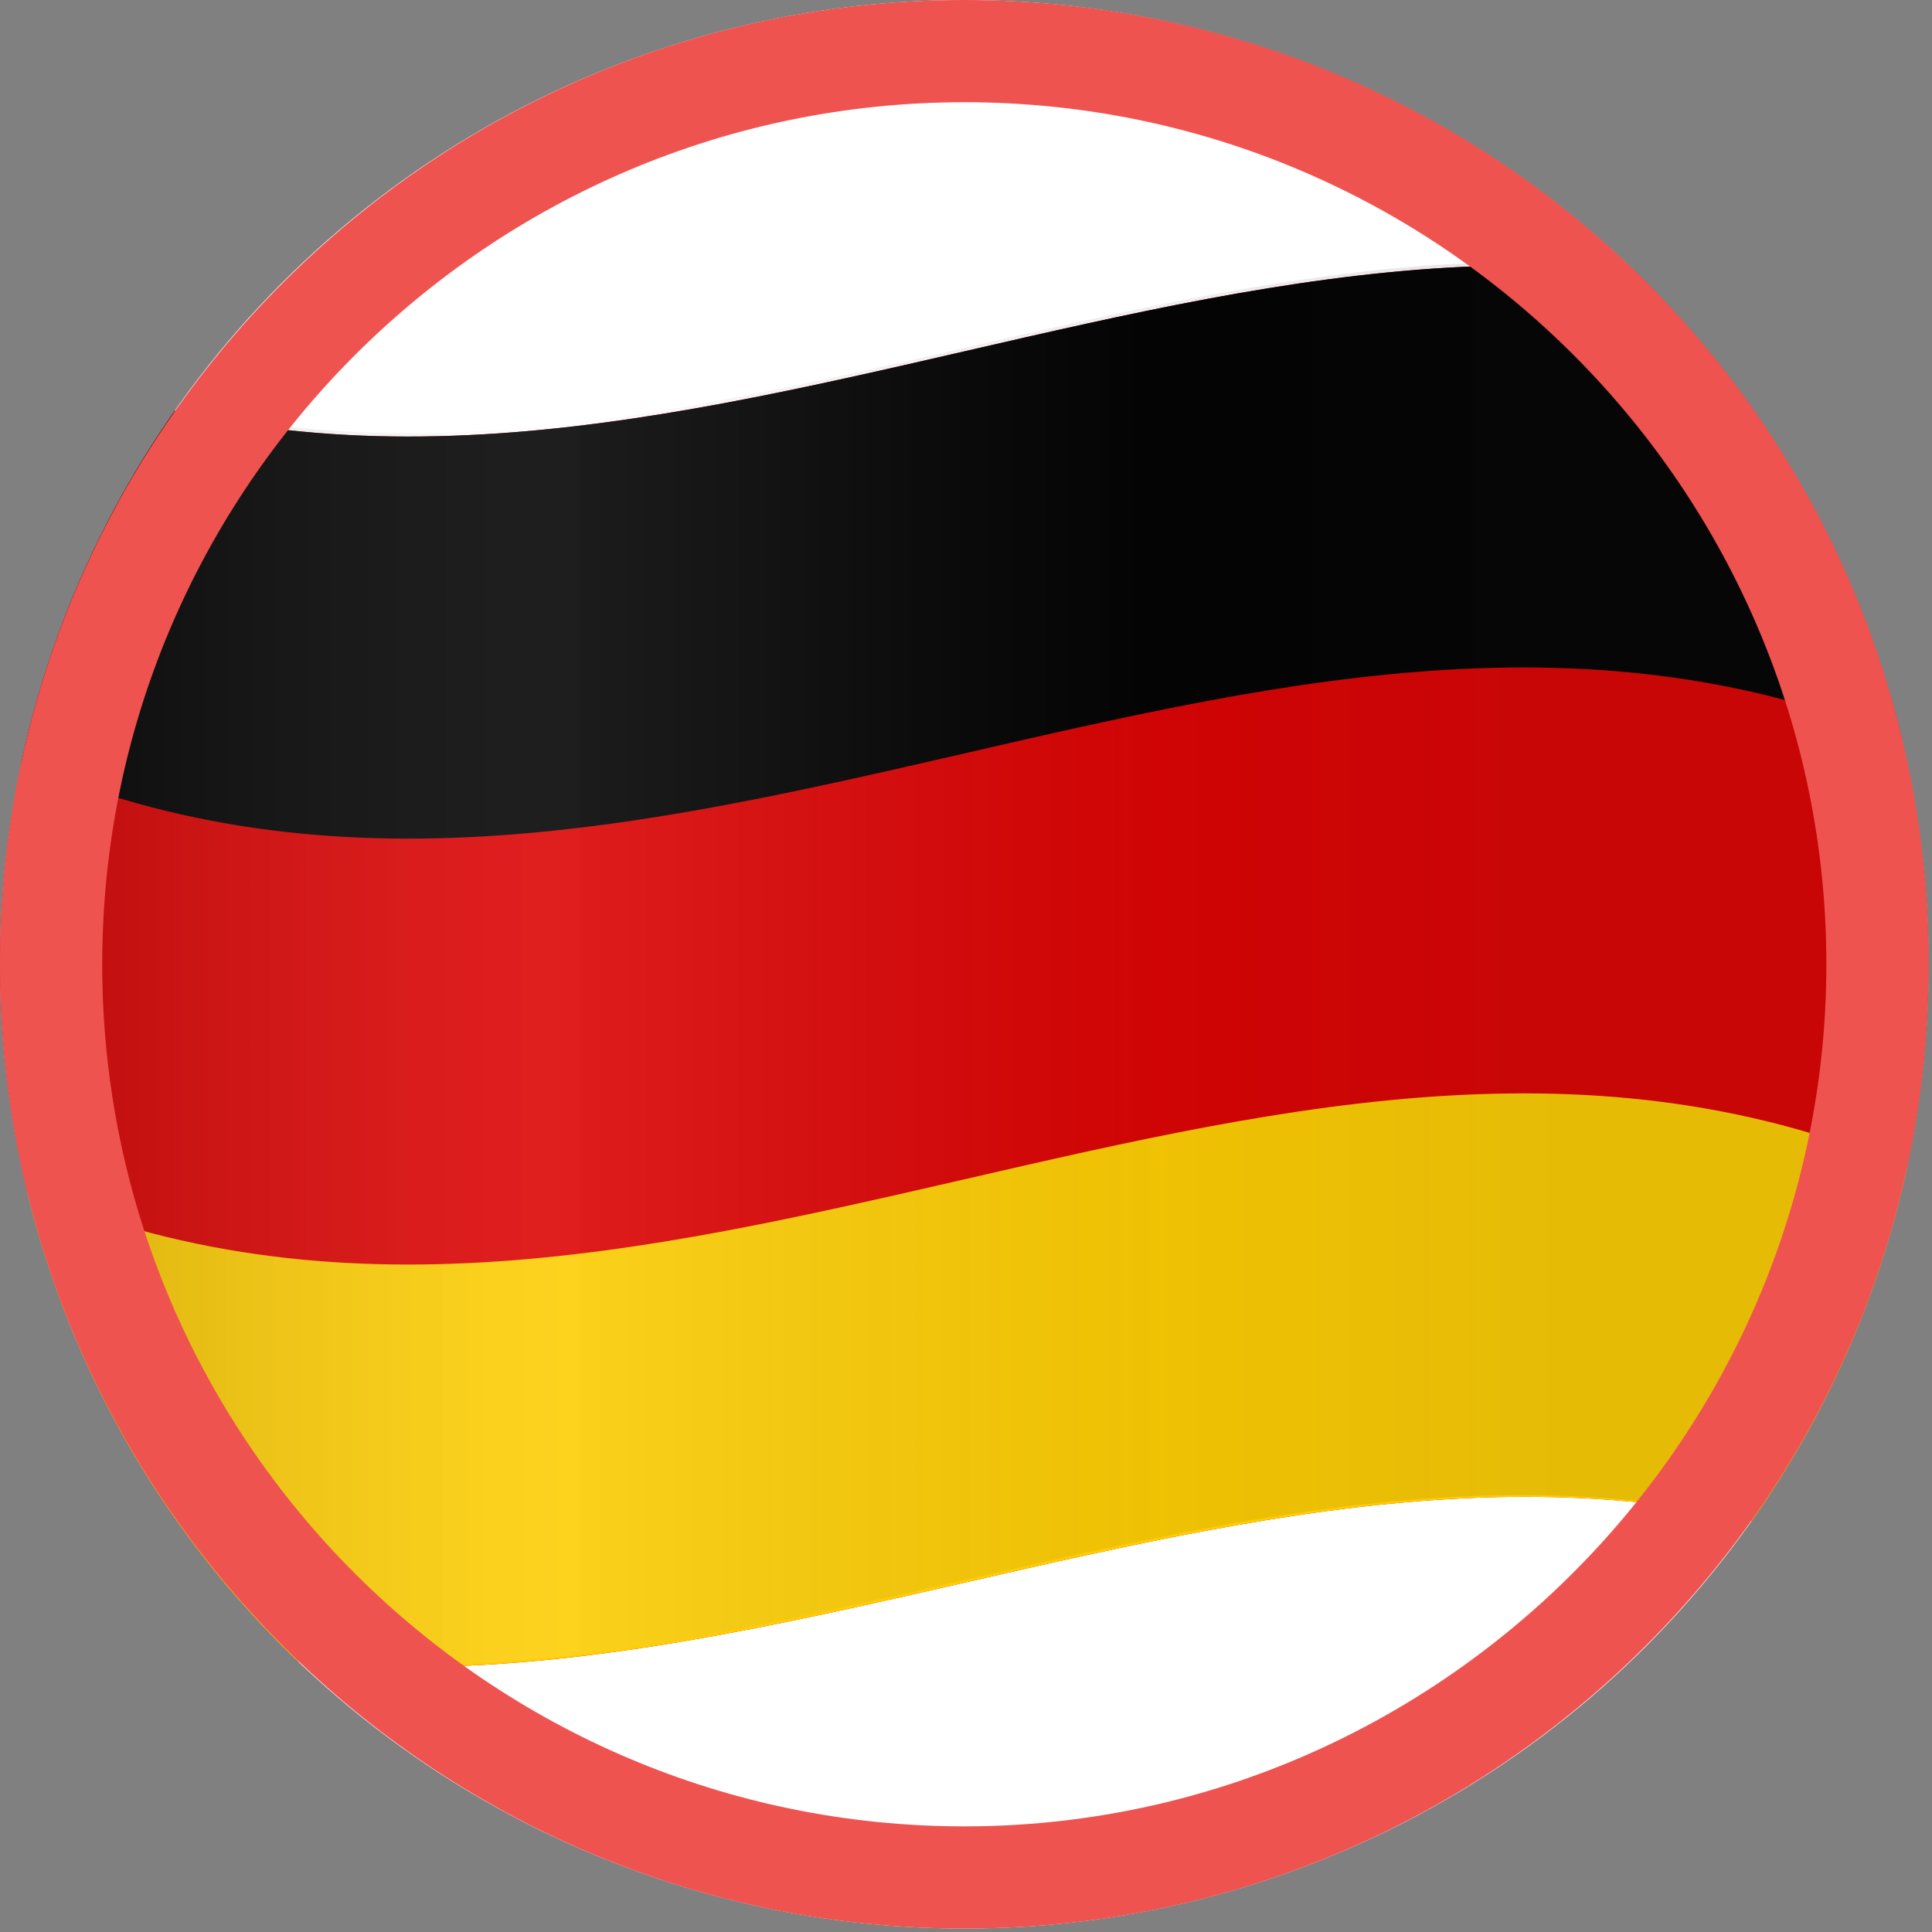
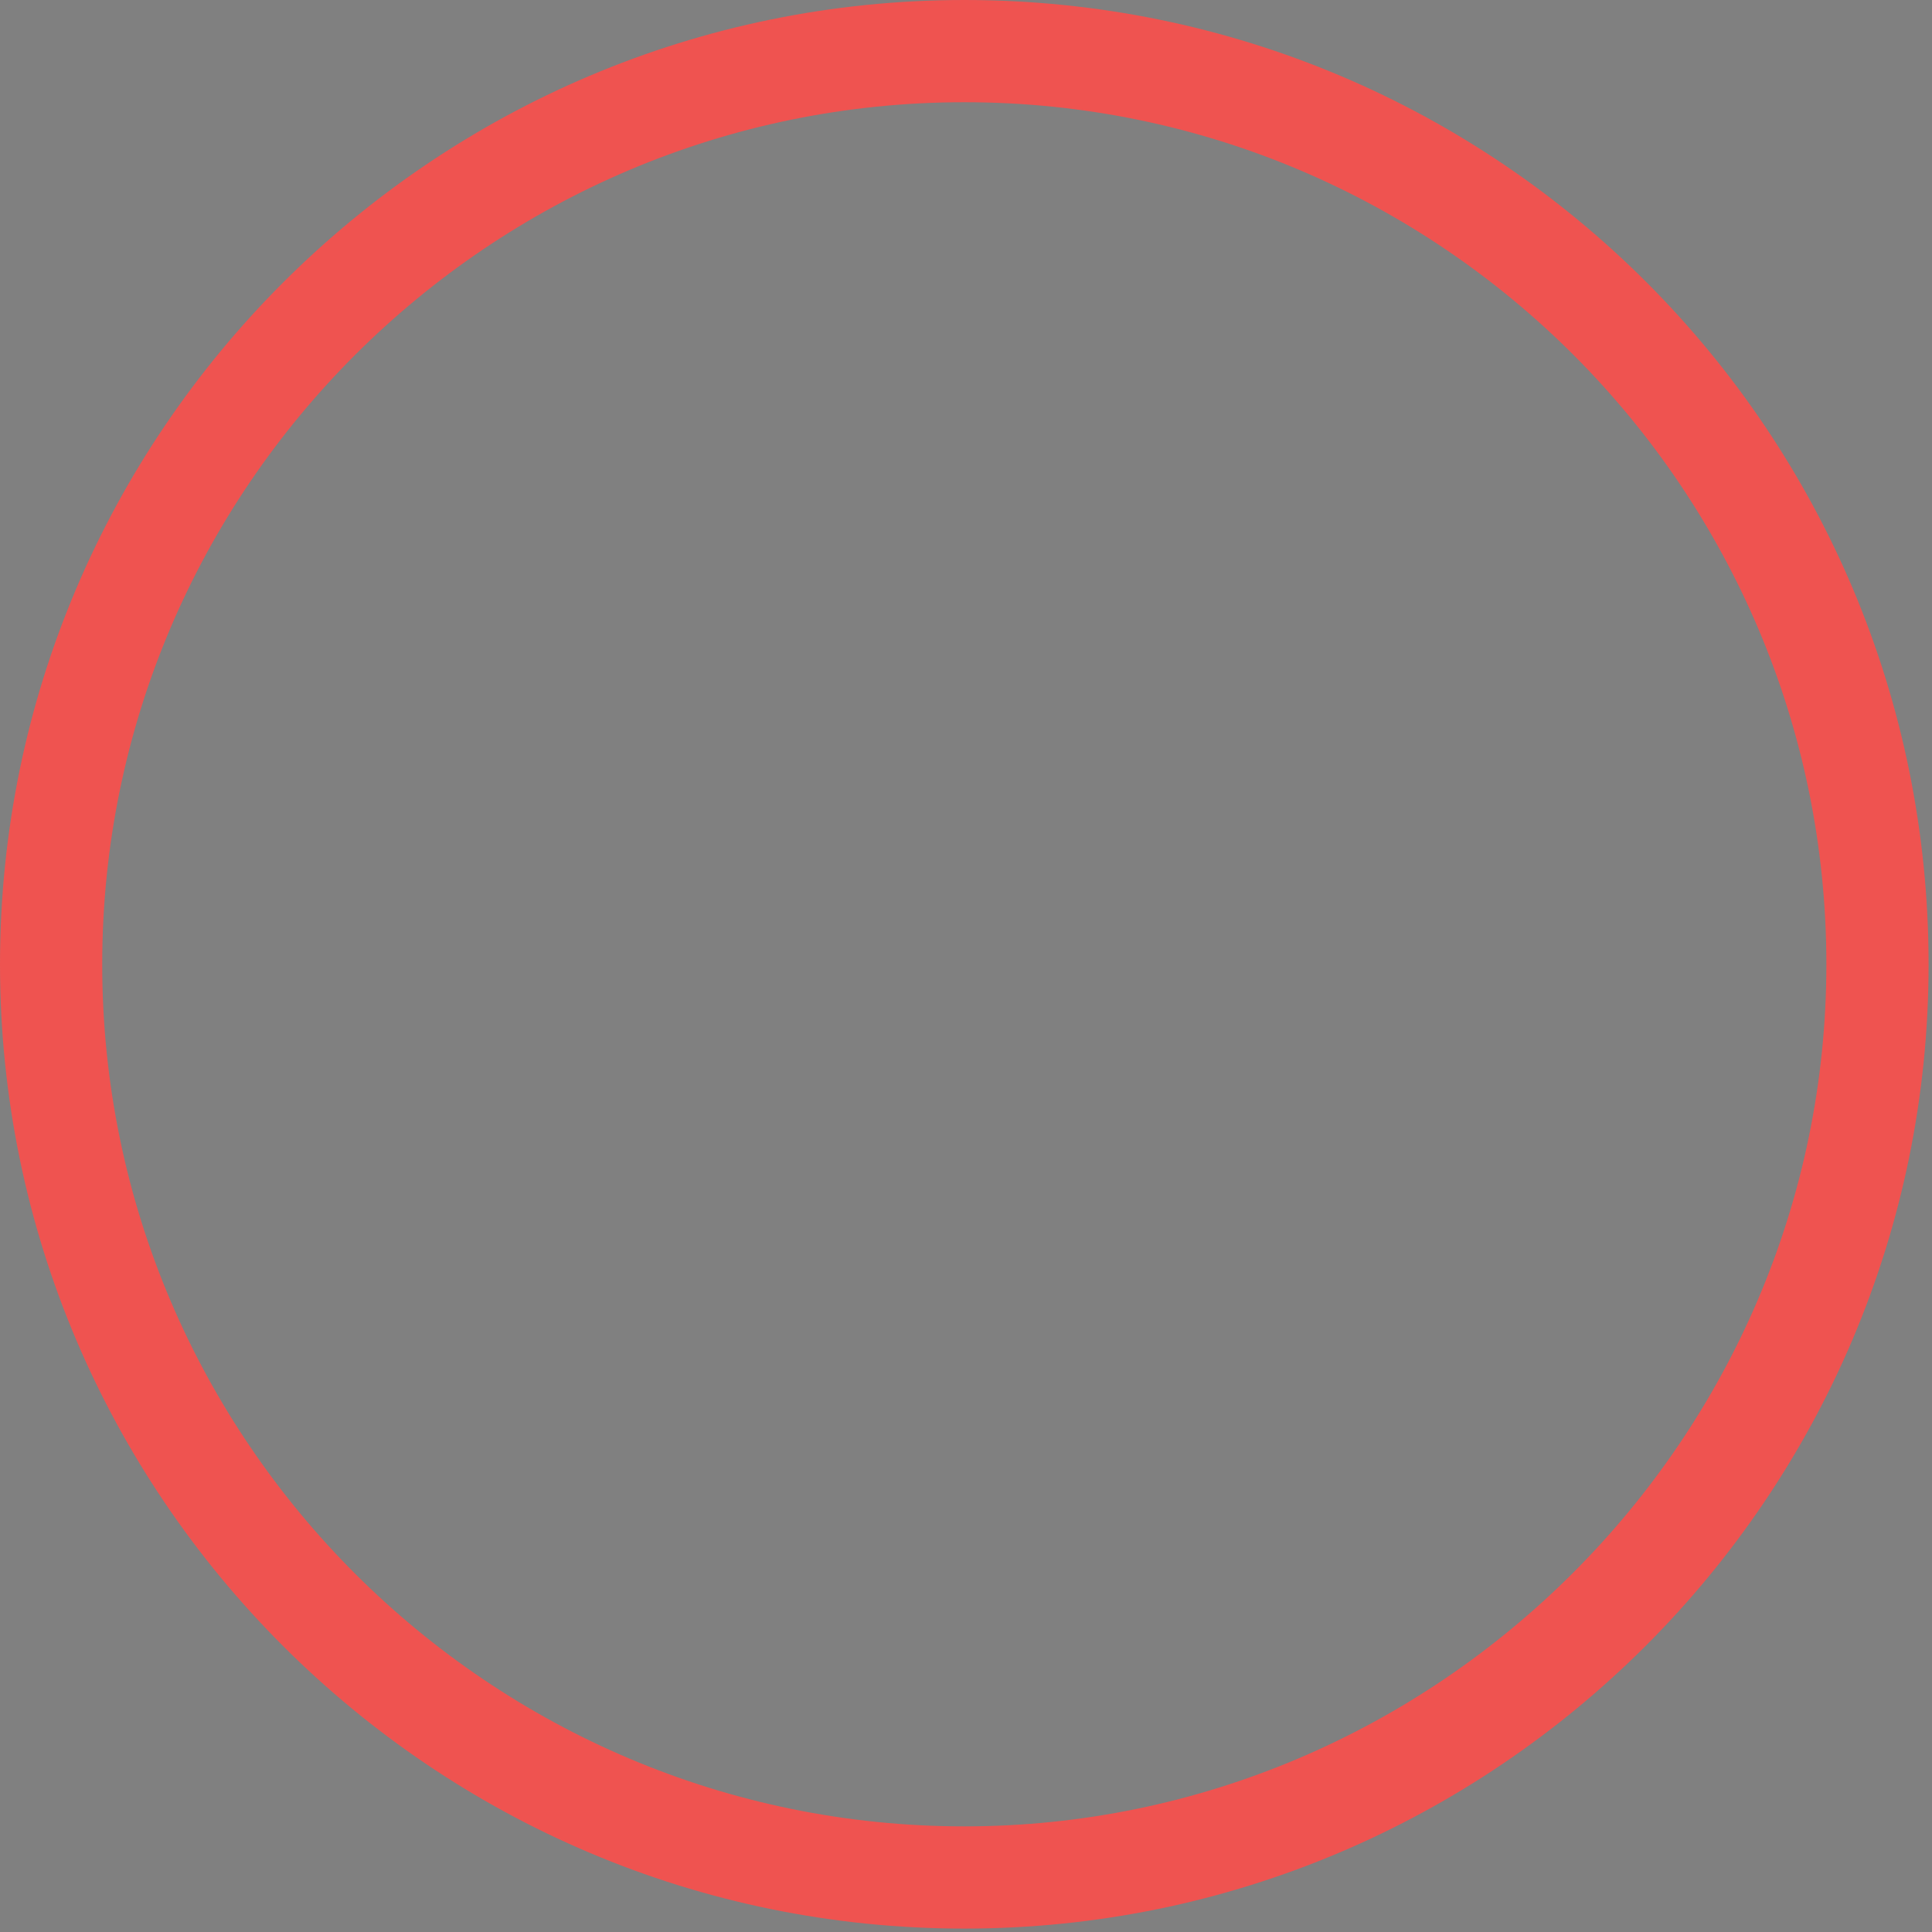
<svg xmlns="http://www.w3.org/2000/svg" version="1.1" viewBox="0 0 56.7 56.7">
  <rect x="0" y="0" width="56.7" height="56.7" fill="#808080" stroke="none" />
  <defs>
    <style>
      .st0 {
        fill: none;
      }

      .st1 {
        fill: #ffce00;
      }

      .st2 {
        mix-blend-mode: multiply;
        opacity: .4;
      }

      .st3 {
        isolation: isolate;
      }

      .st4 {
        fill: #fff;
      }

      .st5 {
        fill: #ef5350;
      }

      .st6 {
        fill: #d00;
      }

      .st7 {
        fill: url(#Degradado_sin_nombre_13);
      }

      .st8 {
        clip-path: url(#clippath);
      }
    </style>
    <clipPath id="clippath">
-       <circle class="st0" cx="28.3" cy="28.3" r="28.3" />
-     </clipPath>
+       </clipPath>
    <linearGradient id="Degradado_sin_nombre_13" data-name="Degradado sin nombre 13" x1="0" y1="28.3" x2="56.7" y2="28.3" gradientUnits="userSpaceOnUse">
      <stop offset="0" stop-color="#2f2d30" stop-opacity=".5" />
      <stop offset=".3" stop-color="#fff" stop-opacity=".3" />
      <stop offset=".3" stop-color="#e5e5e5" stop-opacity=".3" />
      <stop offset=".4" stop-color="#a09fa0" stop-opacity=".3" />
      <stop offset=".6" stop-color="#323033" stop-opacity=".2" />
      <stop offset=".8" stop-color="#323033" stop-opacity=".3" />
    </linearGradient>
  </defs>
  <g class="st3">
    <g id="Ebene_1">
-       <circle class="st4" cx="28.3" cy="28.3" r="28.3" />
      <g class="st8">
        <g>
          <g>
            <path class="st6" d="M56.7,10.3v36.1C37.8,37.8,18.9,55.1,0,46.4V10.3c18.9,8.7,37.8-8.7,56.7,0Z" />
            <path d="M56.7,22.1C37.8,13.4,18.9,30.8,0,22.1v-11.8c18.9,8.7,37.8-8.7,56.7,0v11.8Z" />
            <path class="st1" d="M56.7,46.4C37.8,37.8,18.9,55.1,0,46.4v-11.8c18.9,8.7,37.8-8.7,56.7,0v11.8Z" />
          </g>
          <g class="st2">
-             <path class="st7" d="M56.7,46.4C37.8,37.7,18.9,55,0,46.4V10.2c18.9,8.7,37.8-8.7,56.7,0v36.1Z" />
-           </g>
+             </g>
        </g>
      </g>
      <path class="st5" d="M28.3,3c14,0,25.3,11.4,25.3,25.3s-11.4,25.3-25.3,25.3S3,42.3,3,28.3,14.4,3,28.3,3M28.3,0C12.7,0,0,12.7,0,28.3s12.7,28.3,28.3,28.3,28.3-12.7,28.3-28.3S44,0,28.3,0h0Z" />
    </g>
  </g>
</svg>